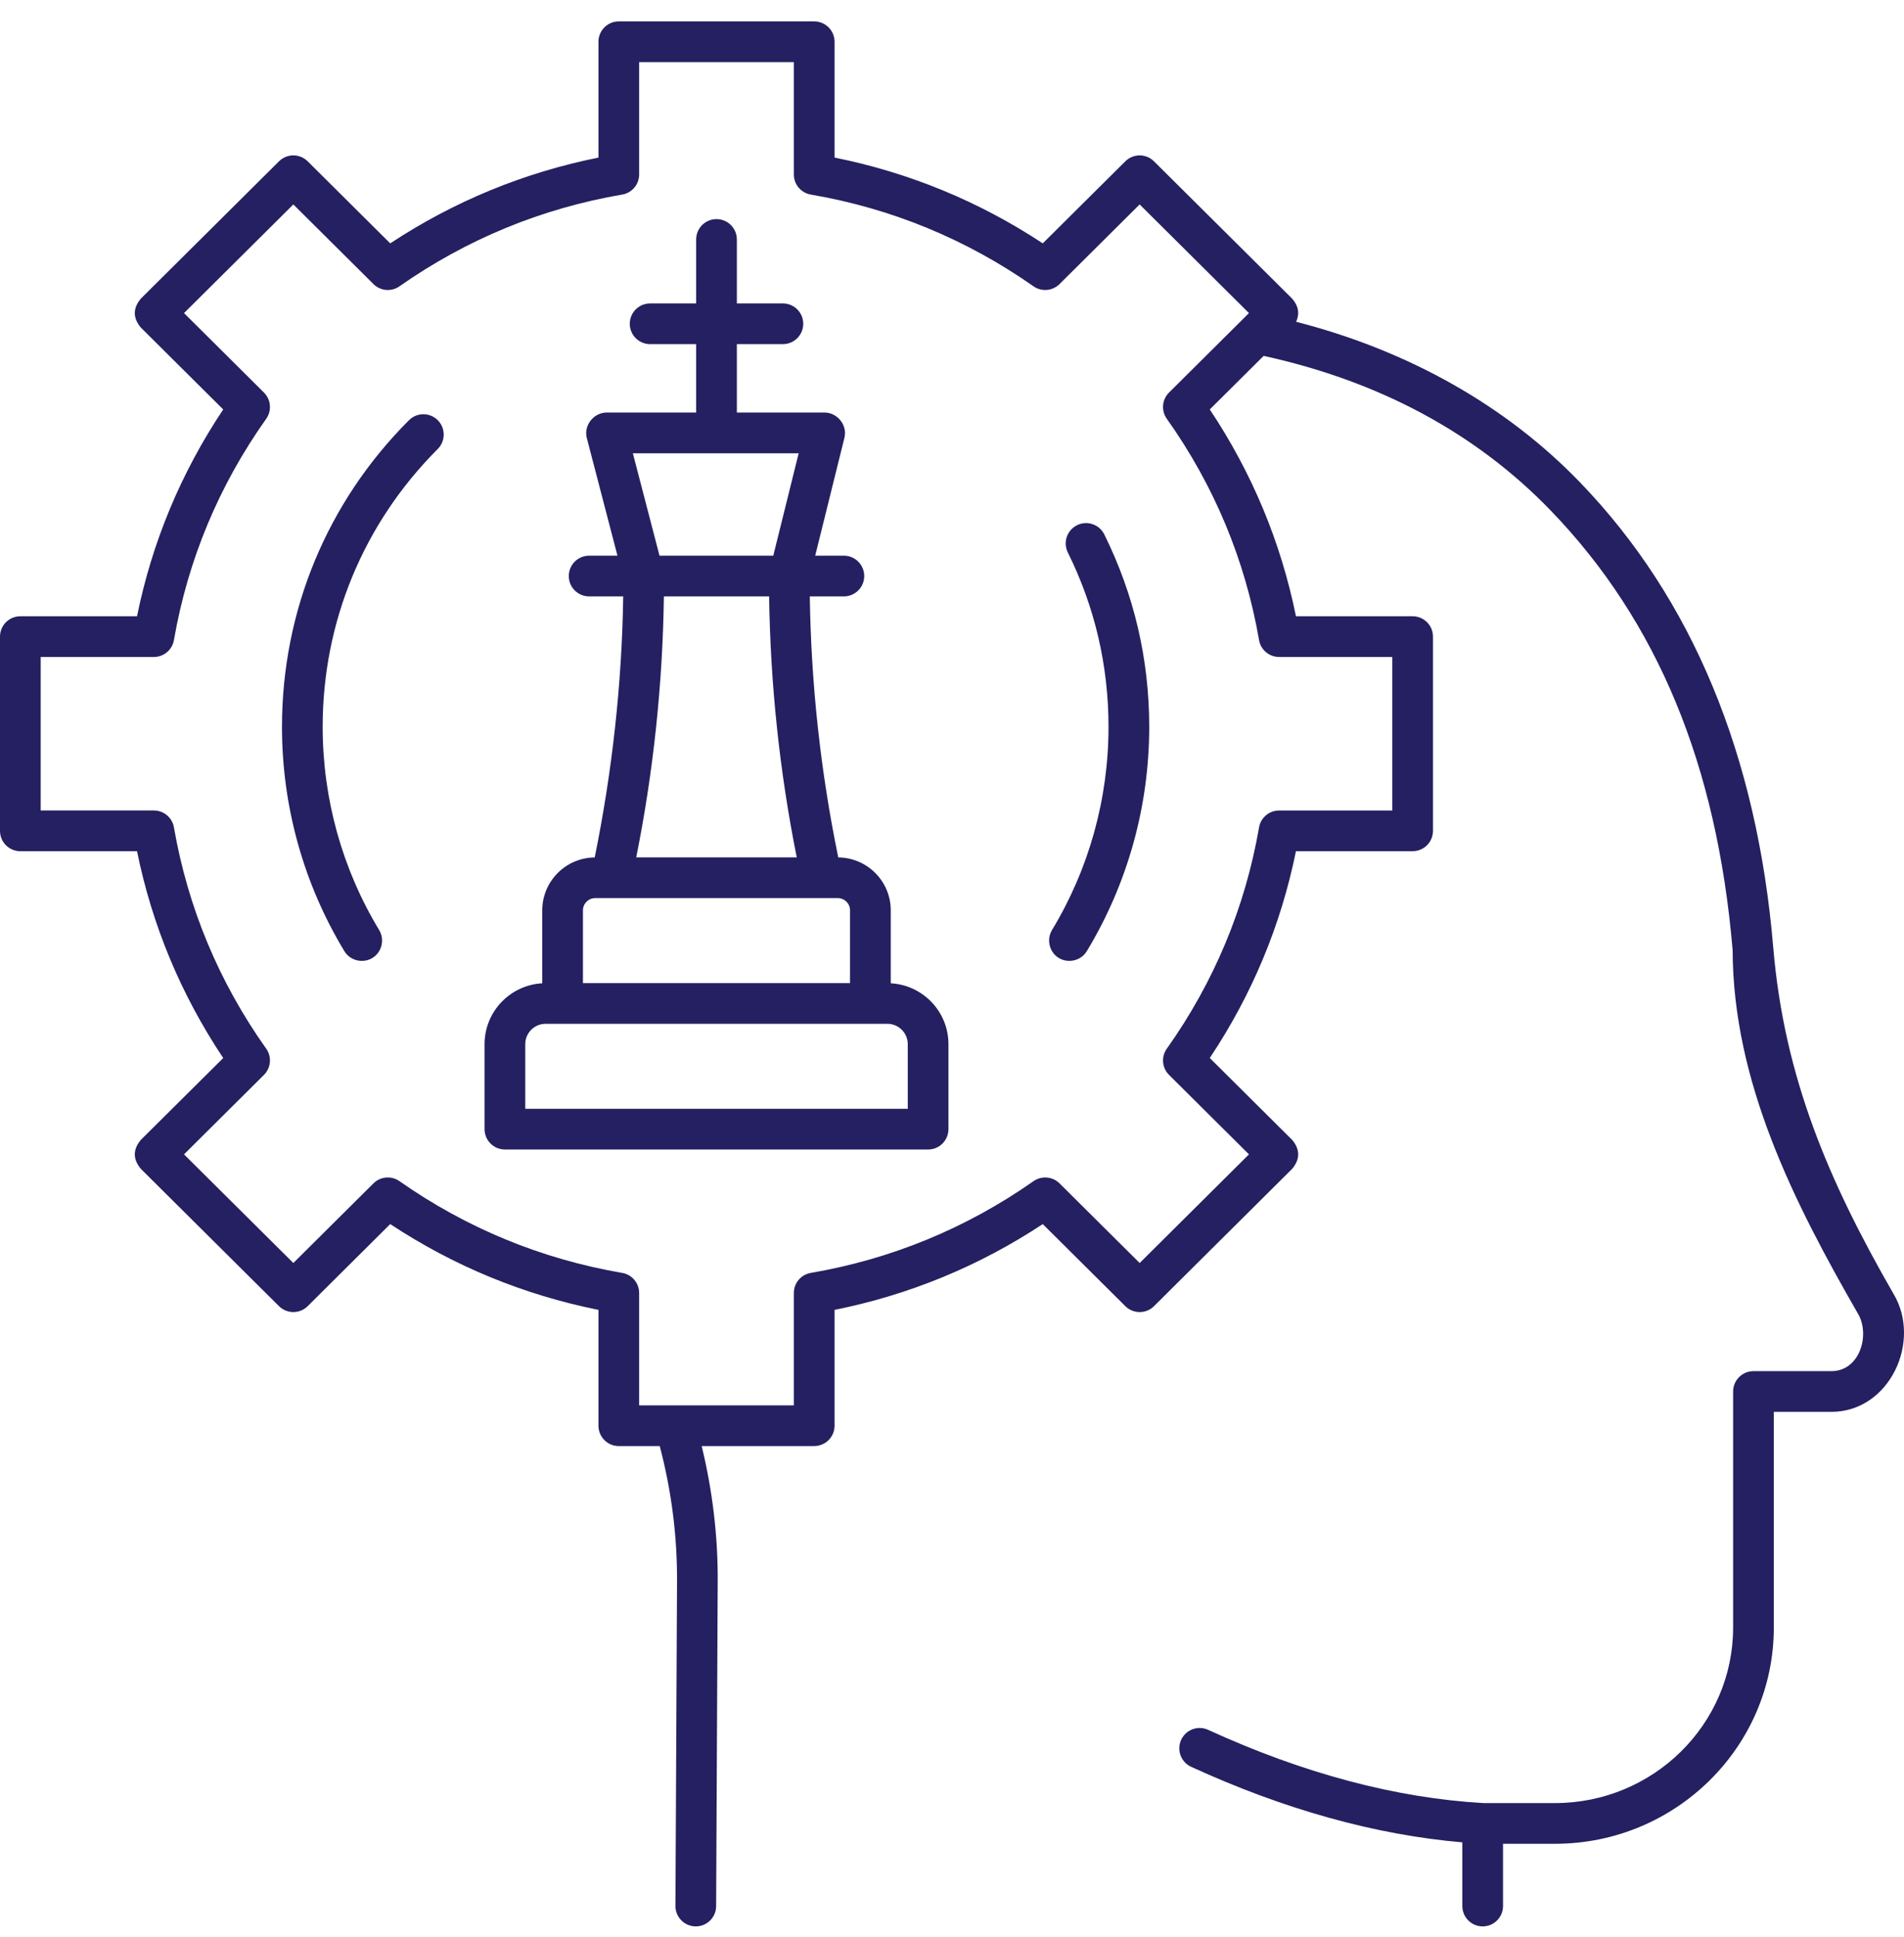
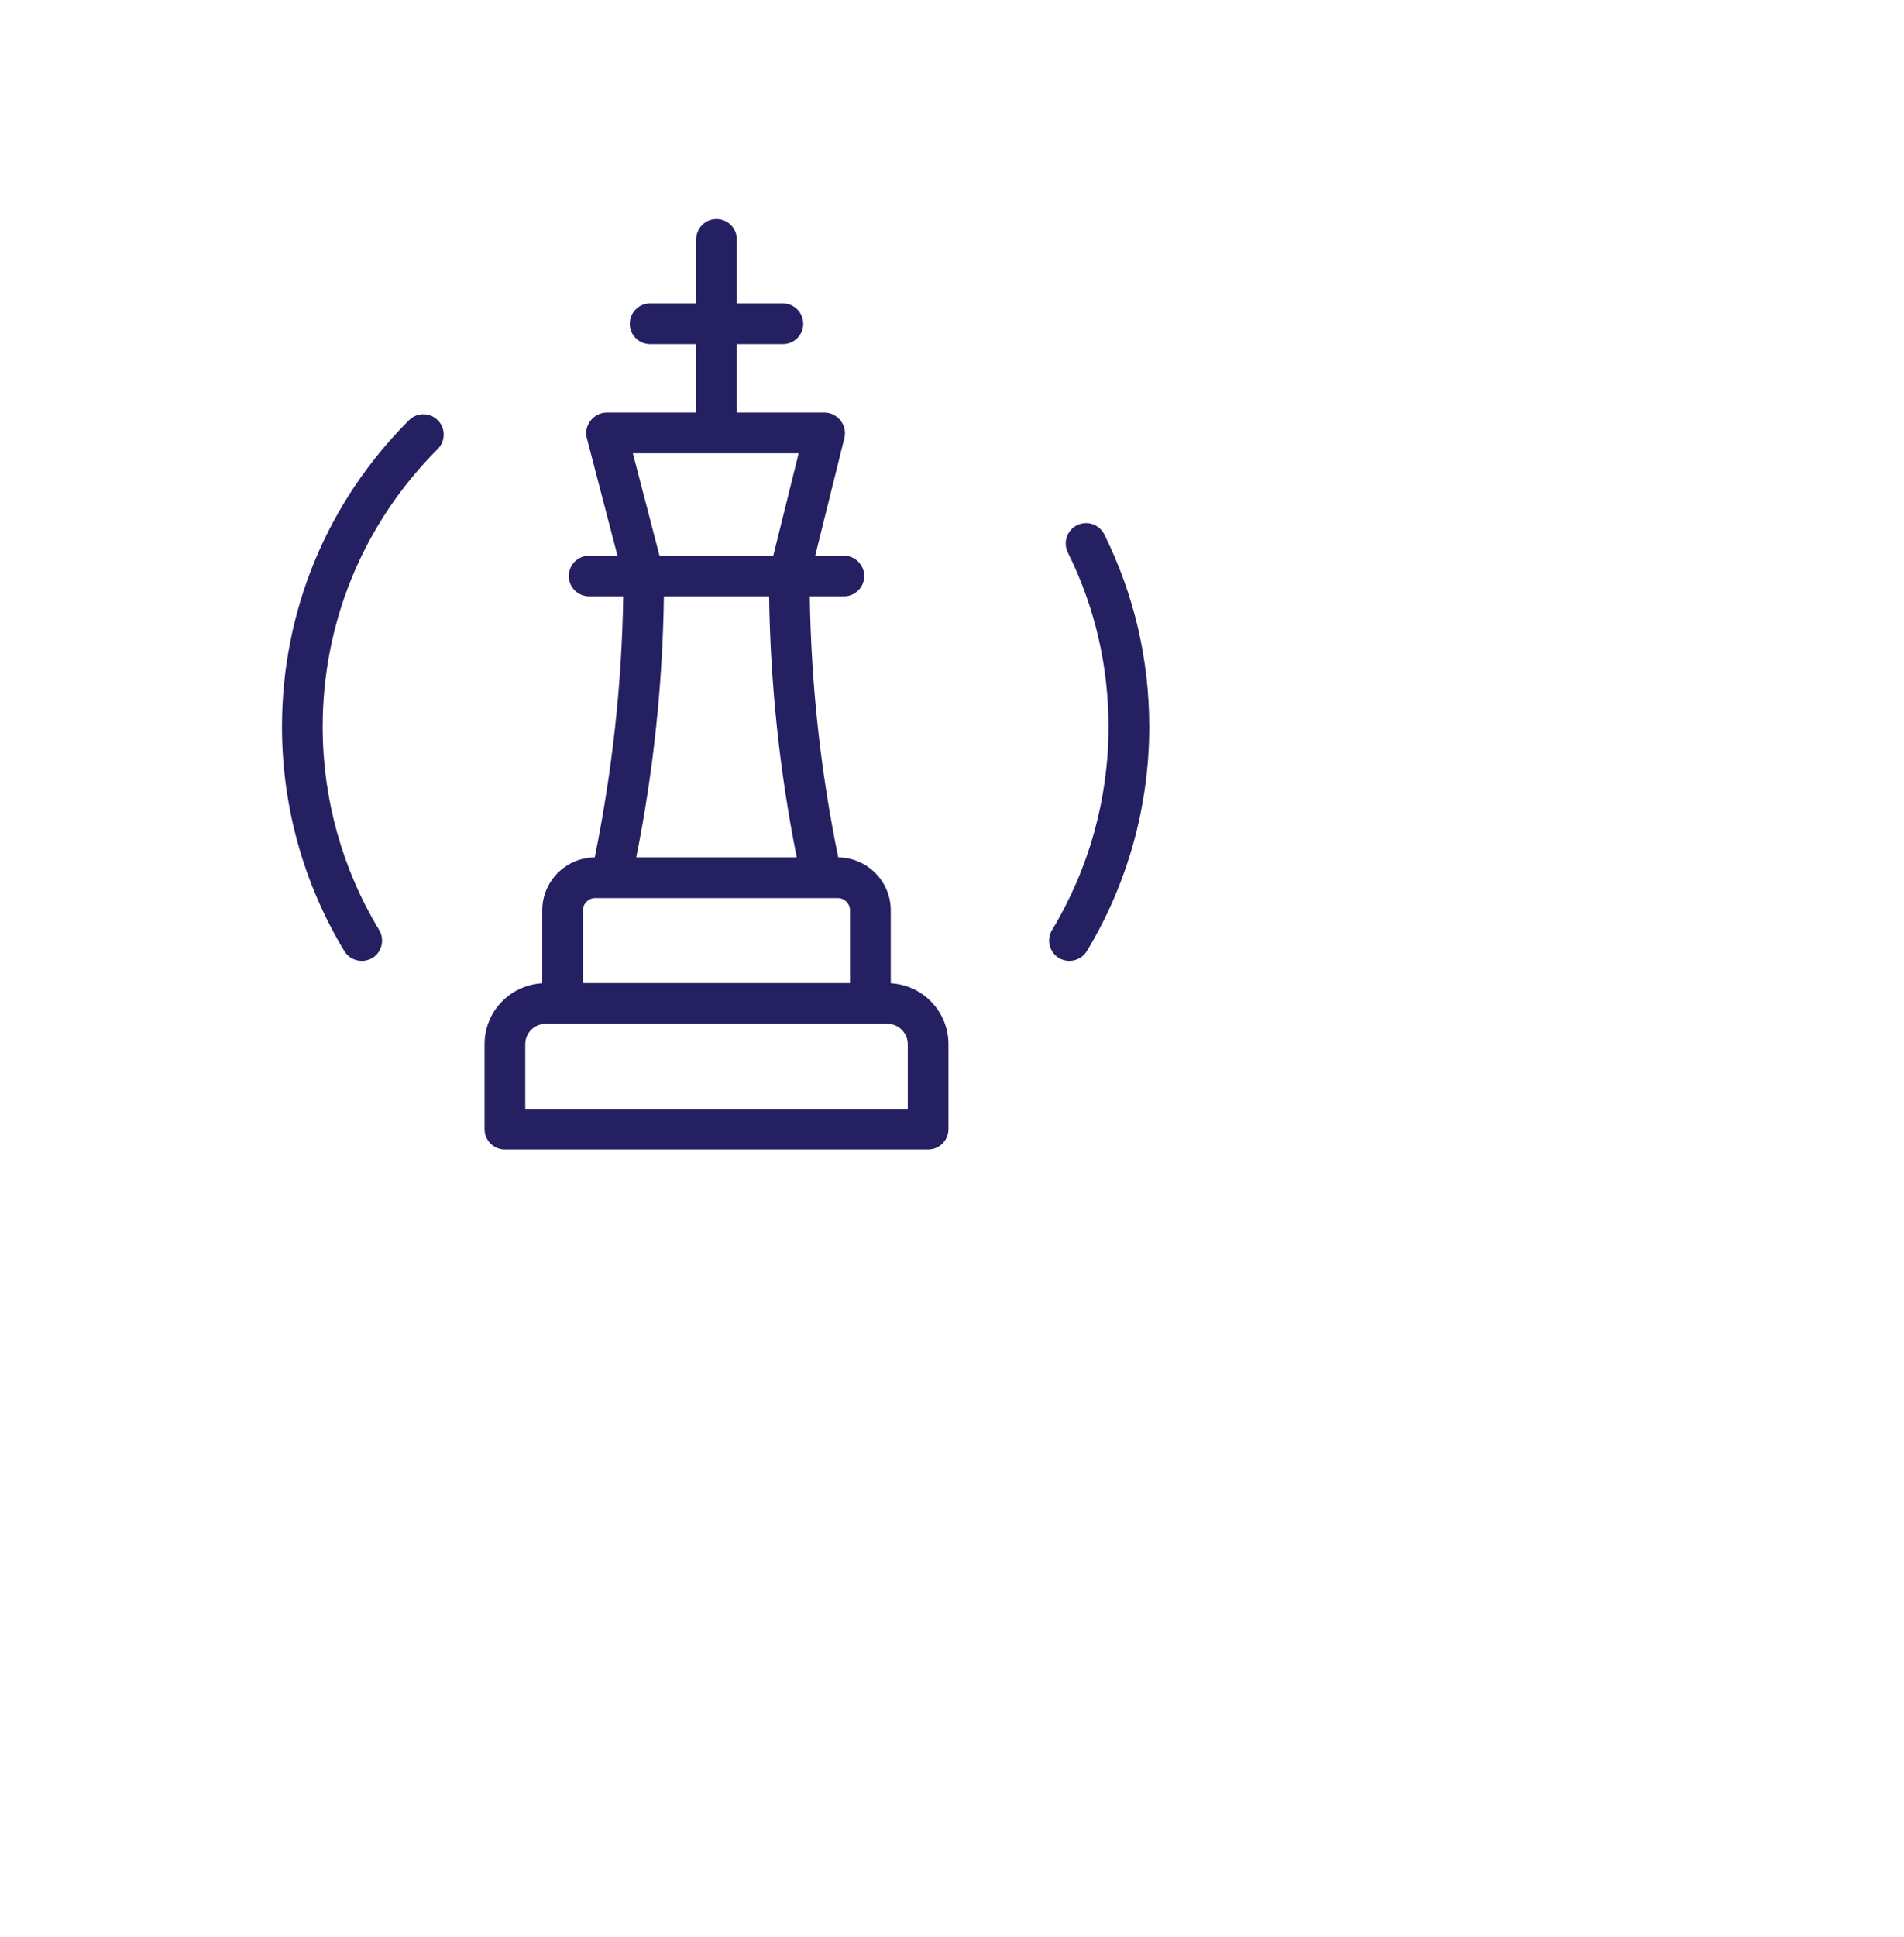
<svg xmlns="http://www.w3.org/2000/svg" width="60" height="61" viewBox="0 0 60 61" fill="none">
  <g clip-path="url(#clip0_306_5960)">
-     <path d="M59.666 40.745C57.629 37.208 56.225 33.93 55.88 29.849C55.371 23.784 53.324 18.854 49.795 15.197C47.463 12.778 44.385 11.044 40.845 10.135C40.961 9.879 40.919 9.637 40.72 9.407L36.365 5.081C36.115 4.832 35.712 4.832 35.462 5.081L32.86 7.665C30.855 6.343 28.652 5.436 26.299 4.963V1.315C26.299 0.961 26.012 0.674 25.658 0.674H19.5C19.146 0.674 18.859 0.961 18.859 1.315V4.963C16.505 5.436 14.302 6.343 12.297 7.665L9.696 5.081C9.445 4.832 9.042 4.832 8.792 5.081L4.437 9.407C4.185 9.71 4.185 10.013 4.437 10.316L7.034 12.896C5.705 14.887 4.793 17.073 4.318 19.41H0.641C0.287 19.41 0 19.697 0 20.051V26.169C0 26.523 0.287 26.81 0.641 26.81H4.318C4.793 29.146 5.705 31.333 7.034 33.324L4.437 35.903C4.185 36.206 4.185 36.51 4.437 36.813L8.792 41.139C9.042 41.387 9.446 41.387 9.696 41.139L12.297 38.554C14.302 39.877 16.505 40.784 18.859 41.256V44.905C18.859 45.259 19.146 45.546 19.5 45.546H20.79C21.157 46.939 21.341 48.364 21.335 49.788L21.285 60.03C21.283 60.384 21.569 60.672 21.923 60.674H21.926C22.279 60.674 22.566 60.389 22.567 60.036L22.617 49.794C22.623 48.368 22.452 46.943 22.112 45.545H25.658C26.012 45.545 26.299 45.259 26.299 44.904V41.256C28.652 40.784 30.855 39.877 32.86 38.554L35.462 41.139C35.712 41.387 36.116 41.387 36.366 41.139L40.72 36.813C40.972 36.51 40.972 36.206 40.72 35.903L38.123 33.323C39.452 31.332 40.364 29.146 40.839 26.809H44.516C44.87 26.809 45.157 26.523 45.157 26.168V20.051C45.157 19.697 44.87 19.41 44.516 19.41H40.839C40.364 17.073 39.452 14.887 38.123 12.896L39.821 11.209C43.474 12.008 46.519 13.646 48.873 16.086C52.233 19.57 54.106 24.098 54.6 29.93C54.613 34.086 56.534 37.876 58.558 41.391C58.935 42.05 58.607 43.186 57.711 43.186H55.256C54.902 43.186 54.615 43.473 54.615 43.827V51.265C54.615 54.311 52.097 56.79 49.002 56.79H46.746C43.99 56.633 41.071 55.857 38.071 54.483C37.749 54.336 37.369 54.477 37.221 54.799C37.074 55.12 37.215 55.501 37.537 55.648C40.471 56.993 43.342 57.791 46.082 58.027V60.033C46.082 60.387 46.369 60.674 46.723 60.674C47.077 60.674 47.364 60.387 47.364 60.033V58.072H49.002C52.804 58.072 55.897 55.018 55.897 51.265V44.468H57.711C59.545 44.468 60.571 42.246 59.666 40.745ZM36.769 13.19C38.26 15.29 39.238 17.635 39.676 20.16C39.729 20.468 39.996 20.692 40.308 20.692H43.875V25.528H40.308C39.996 25.528 39.729 25.752 39.676 26.059C39.238 28.584 38.26 30.93 36.769 33.03C36.587 33.285 36.617 33.635 36.84 33.856L39.358 36.358L35.914 39.78L33.389 37.272C33.169 37.054 32.824 37.024 32.569 37.202C30.454 38.684 28.092 39.656 25.549 40.092C25.241 40.145 25.016 40.411 25.016 40.724V44.264H20.141V40.724C20.141 40.411 19.916 40.145 19.608 40.092C17.065 39.656 14.703 38.684 12.588 37.202C12.334 37.024 11.989 37.053 11.768 37.272L9.244 39.78L5.799 36.358L8.318 33.855C8.54 33.635 8.57 33.285 8.389 33.03C6.898 30.93 5.92 28.584 5.481 26.059C5.428 25.752 5.161 25.527 4.849 25.527H1.282V20.692H4.849C5.161 20.692 5.428 20.468 5.481 20.16C5.92 17.635 6.898 15.29 8.389 13.19C8.57 12.934 8.54 12.585 8.318 12.364L5.799 9.861L9.244 6.439L11.768 8.947C11.988 9.166 12.334 9.196 12.588 9.018C14.703 7.536 17.065 6.563 19.608 6.128C19.916 6.075 20.141 5.808 20.141 5.496V1.956H25.016V5.496C25.016 5.808 25.241 6.075 25.549 6.128C28.092 6.563 30.454 7.536 32.569 9.018C32.823 9.196 33.169 9.166 33.389 8.947L35.913 6.439L39.358 9.861L36.839 12.364C36.617 12.585 36.587 12.934 36.769 13.19Z" fill="#242061" />
    <path d="M12.888 13.235C10.307 15.815 8.886 19.245 8.886 22.895C8.886 25.391 9.565 27.833 10.852 29.958C11.046 30.28 11.491 30.364 11.79 30.135C12.047 29.939 12.116 29.57 11.949 29.294C10.784 27.37 10.168 25.157 10.168 22.895C10.168 19.588 11.456 16.479 13.795 14.141C14.045 13.891 14.045 13.485 13.795 13.235C13.544 12.984 13.138 12.984 12.888 13.235Z" fill="#242061" />
    <path d="M33.94 16.542C33.622 16.7 33.493 17.084 33.65 17.401C34.501 19.117 34.932 20.965 34.932 22.894C34.932 25.156 34.316 27.369 33.151 29.294C32.984 29.57 33.054 29.939 33.31 30.135C33.61 30.363 34.054 30.28 34.248 29.958C35.535 27.833 36.215 25.39 36.215 22.894C36.215 20.765 35.738 18.726 34.799 16.832C34.641 16.515 34.257 16.385 33.94 16.542Z" fill="#242061" />
    <path d="M28.07 30.97V28.672C28.07 27.757 27.329 27.013 26.416 27.006C25.858 24.302 25.559 21.545 25.519 18.784H26.593C26.947 18.784 27.234 18.497 27.234 18.143C27.234 17.789 26.947 17.502 26.593 17.502H25.689L26.61 13.79C26.711 13.381 26.377 12.994 25.987 12.994H23.22V10.839H24.671C25.025 10.839 25.312 10.552 25.312 10.198C25.312 9.844 25.025 9.557 24.671 9.557H23.22V7.542C23.22 7.188 22.933 6.901 22.579 6.901C22.225 6.901 21.938 7.188 21.938 7.542V9.557H20.487C20.133 9.557 19.846 9.844 19.846 10.198C19.846 10.552 20.133 10.839 20.487 10.839H21.938V12.994H19.113C18.721 12.994 18.386 13.386 18.492 13.797L19.458 17.502H18.565C18.211 17.502 17.924 17.789 17.924 18.143C17.924 18.497 18.211 18.784 18.565 18.784H19.639C19.598 21.547 19.292 24.299 18.741 27.006C17.828 27.014 17.088 27.758 17.088 28.672V30.97C16.076 31.025 15.27 31.862 15.27 32.887V35.564C15.27 35.918 15.557 36.205 15.911 36.205H29.247C29.601 36.205 29.888 35.918 29.888 35.564V32.887C29.888 31.862 29.081 31.025 28.07 30.97ZM25.108 27.005H20.049C20.591 24.307 20.882 21.545 20.921 18.784H24.237C24.276 21.545 24.567 24.307 25.108 27.005ZM25.168 14.277L24.368 17.502H20.783L19.943 14.277H25.168ZM18.755 28.287H26.403C26.615 28.287 26.787 28.46 26.787 28.672V30.964H18.37V28.672C18.37 28.46 18.543 28.287 18.755 28.287ZM28.606 34.923H16.552V32.887C16.552 32.534 16.839 32.246 17.193 32.246H27.965C28.318 32.246 28.606 32.534 28.606 32.887V34.923Z" fill="#242061" />
  </g>
  <defs>
    <clipPath id="clip0_306_5960">
      <rect width="60" height="60" fill="white" transform="translate(0 0.674)" />
    </clipPath>
  </defs>
</svg>